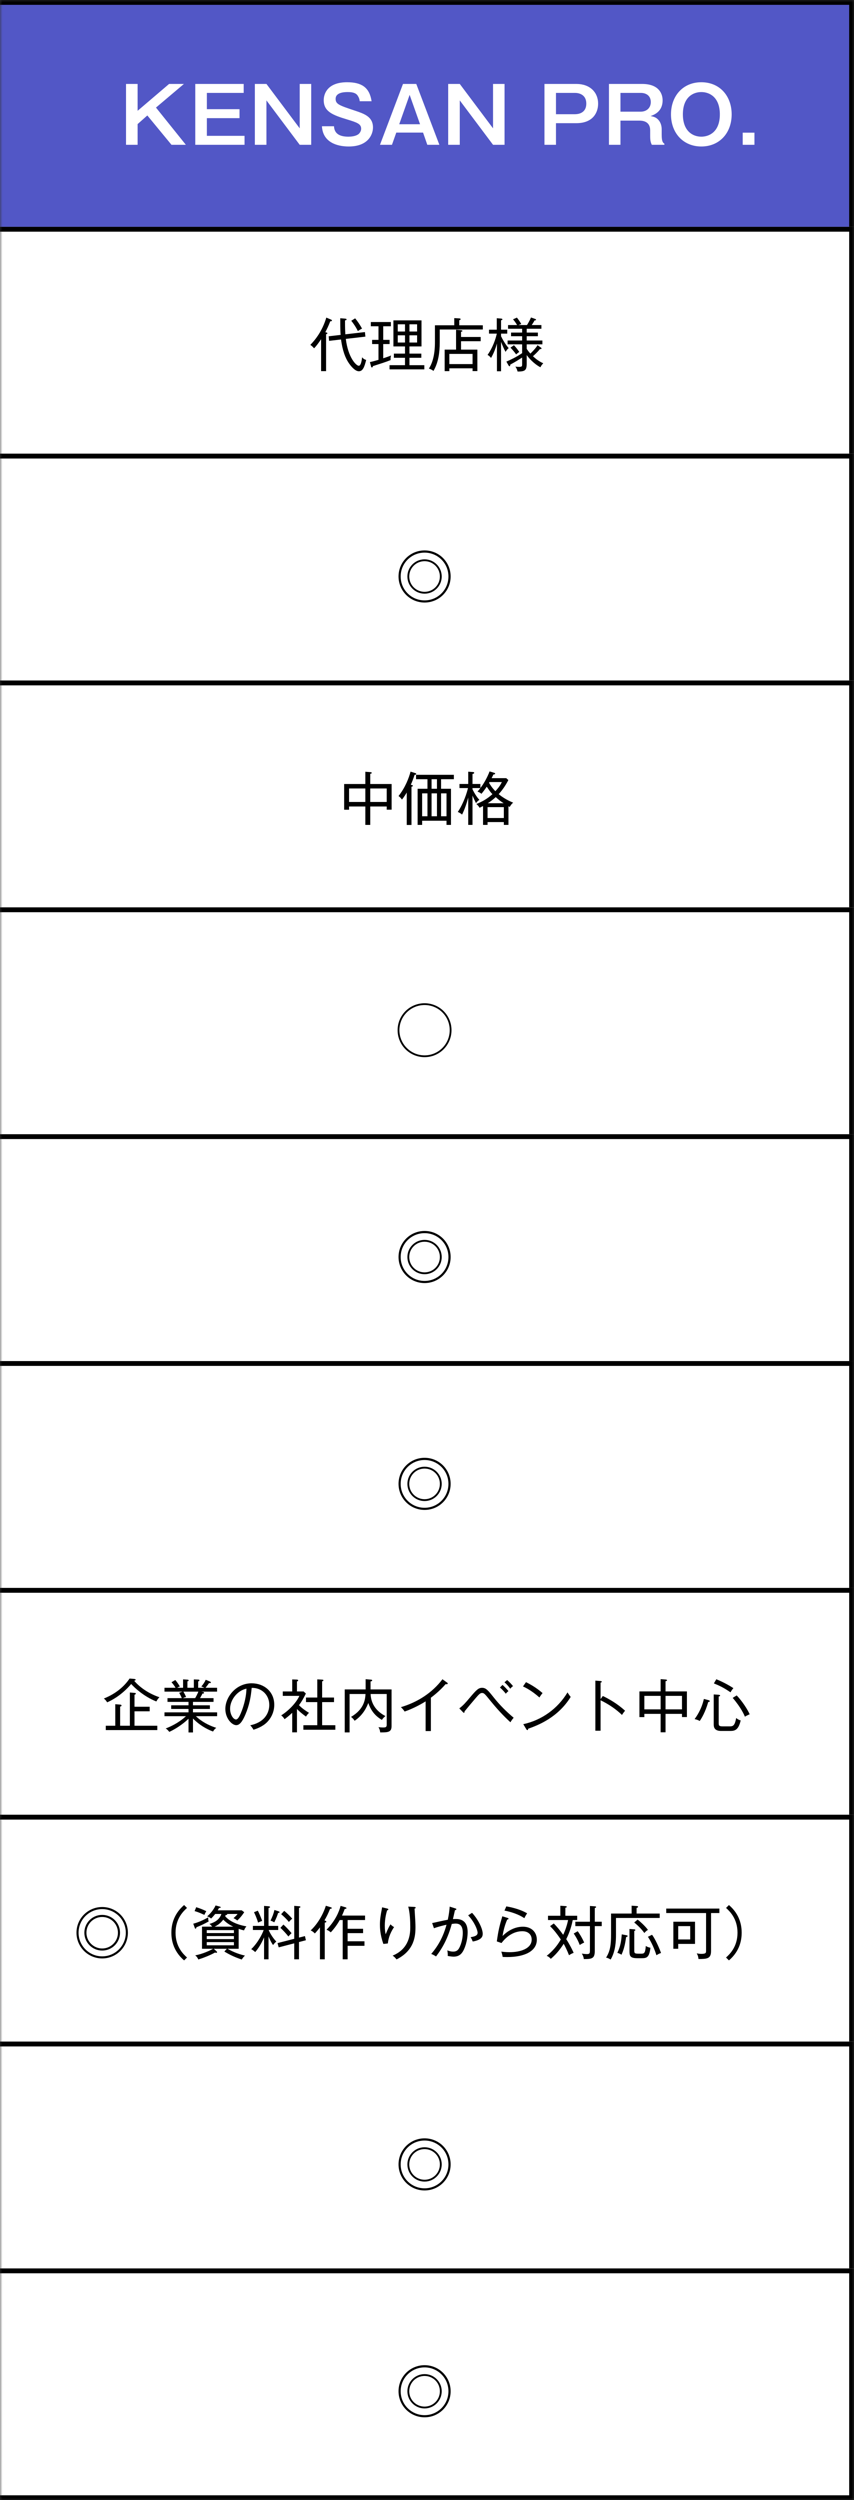
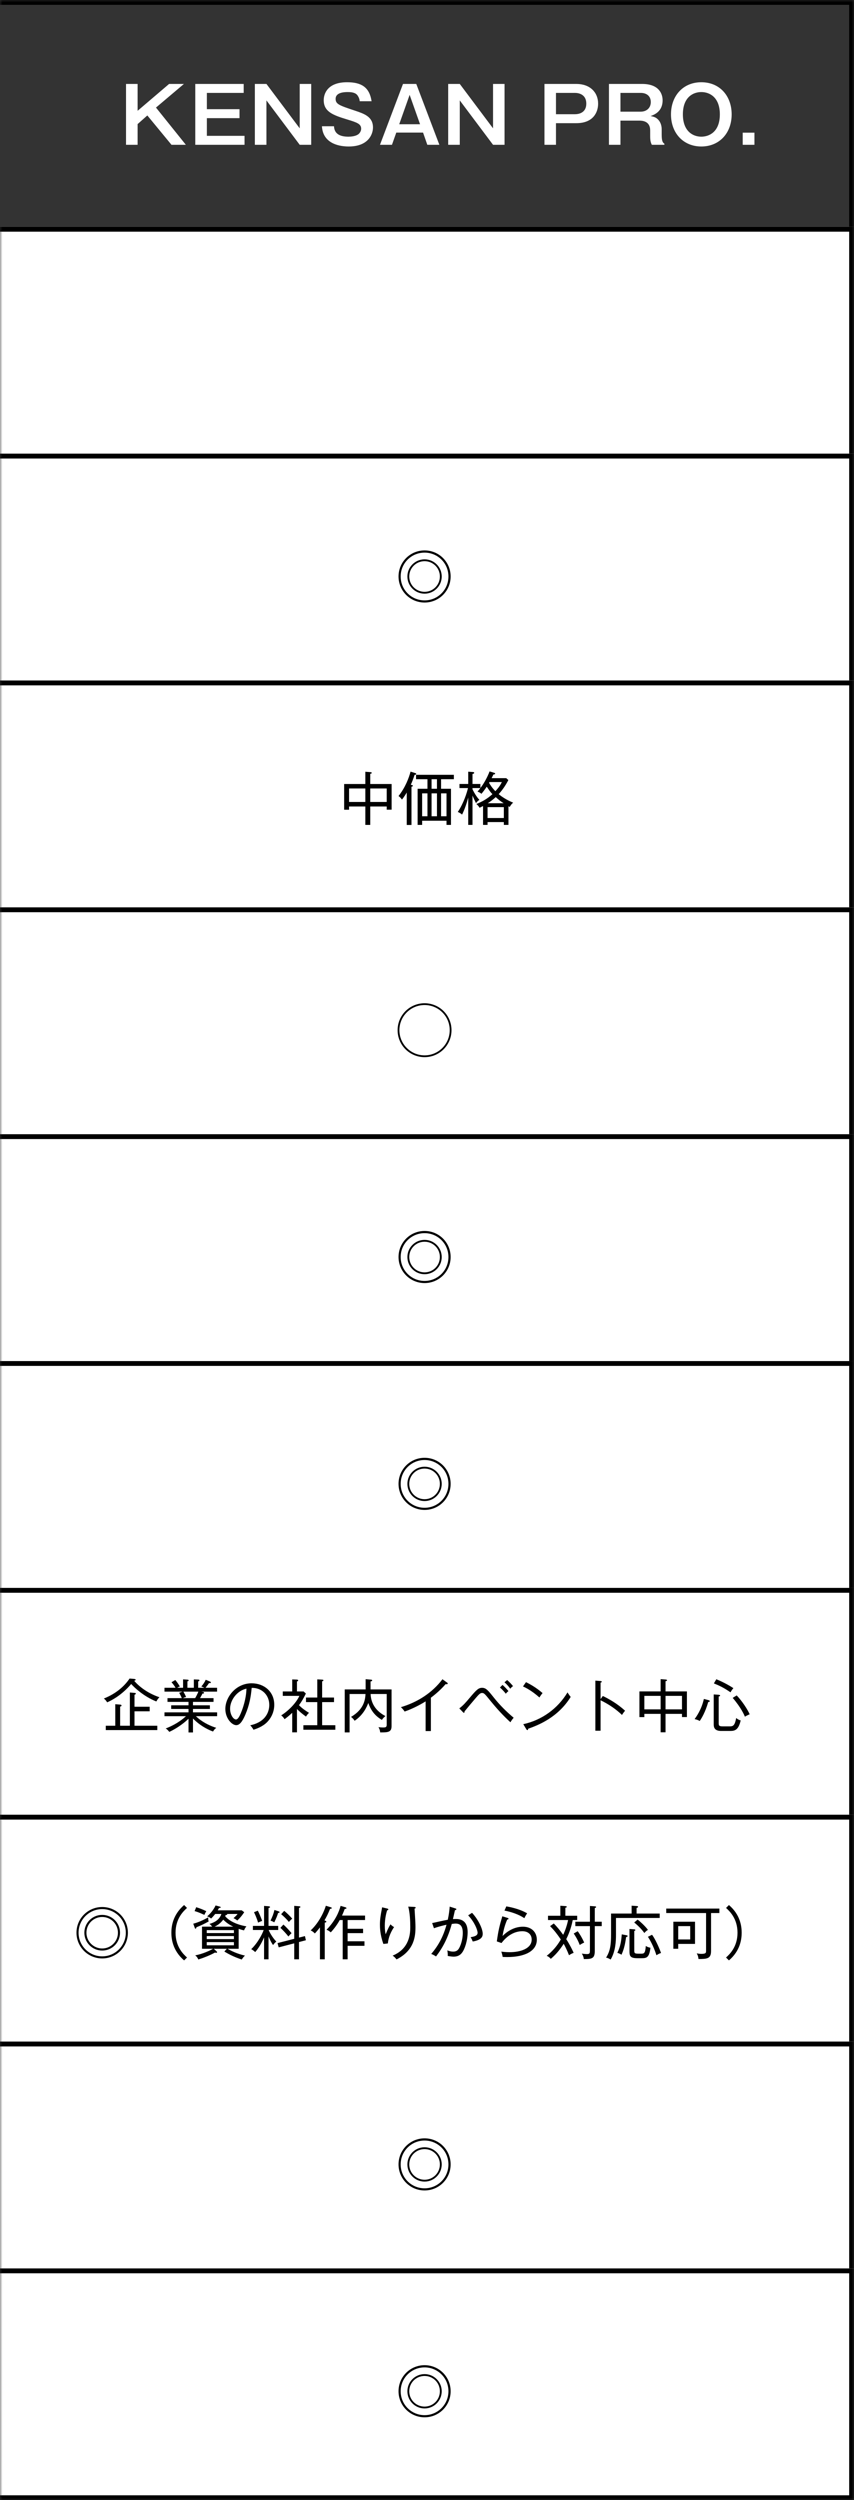
<svg xmlns="http://www.w3.org/2000/svg" width="177" height="518" viewBox="0 0 177 518" fill="none">
  <rect x="0" y="0" width="177" height="518" fill="#333333" stroke="none" />
  <g clip-path="url(#clip0_46_2109)">
    <mask id="mask0_46_2109" style="mask-type:alpha" maskUnits="userSpaceOnUse" x="0" y="0" width="177" height="518">
      <path d="M0 0H177V518H0V0Z" fill="#D9D9D9" />
    </mask>
    <g mask="url(#mask0_46_2109)">
-       <path d="M-1 0H177V48H-1V0Z" fill="#5257C6" />
      <path fill-rule="evenodd" clip-rule="evenodd" d="M176 1H0V47H176V1ZM-1 0V48H177V0H-1Z" fill="black" />
      <path d="M-1 47H177V95H-1V47Z" fill="white" />
      <path fill-rule="evenodd" clip-rule="evenodd" d="M176 48H0V94H176V48ZM-1 47V95H177V47H-1Z" fill="black" />
      <path d="M-1 94H177V142H-1V94Z" fill="white" />
      <path fill-rule="evenodd" clip-rule="evenodd" d="M176 95H0V141H176V95ZM-1 94V142H177V94H-1Z" fill="black" />
      <path d="M-1 141H177V189H-1V141Z" fill="white" />
      <path fill-rule="evenodd" clip-rule="evenodd" d="M176 142H0V188H176V142ZM-1 141V189H177V141H-1Z" fill="black" />
      <path d="M-1 188H177V236H-1V188Z" fill="white" />
      <path fill-rule="evenodd" clip-rule="evenodd" d="M176 189H0V235H176V189ZM-1 188V236H177V188H-1Z" fill="black" />
      <path d="M-1 235H177V283H-1V235Z" fill="white" />
      <path fill-rule="evenodd" clip-rule="evenodd" d="M176 236H0V282H176V236ZM-1 235V283H177V235H-1Z" fill="black" />
      <path d="M-1 282H177V330H-1V282Z" fill="white" />
      <path fill-rule="evenodd" clip-rule="evenodd" d="M176 283H0V329H176V283ZM-1 282V330H177V282H-1Z" fill="black" />
      <path d="M-1 329H177V377H-1V329Z" fill="white" />
      <path fill-rule="evenodd" clip-rule="evenodd" d="M176 330H0V376H176V330ZM-1 329V377H177V329H-1Z" fill="black" />
      <path d="M-1 376H177V424H-1V376Z" fill="white" />
      <path fill-rule="evenodd" clip-rule="evenodd" d="M176 377H0V423H176V377ZM-1 376V424H177V376H-1Z" fill="black" />
      <path d="M-1 423H177V471H-1V423Z" fill="white" />
      <path fill-rule="evenodd" clip-rule="evenodd" d="M176 424H0V470H176V424ZM-1 423V471H177V423H-1Z" fill="black" />
      <path d="M-1 470H177V518H-1V470Z" fill="white" />
      <path fill-rule="evenodd" clip-rule="evenodd" d="M176 471H0V517H176V471ZM-1 470V518H177V470H-1Z" fill="black" />
      <path d="M26.12 17.392H28.52V22.96L35.048 17.392H38.12L32.328 22.288L38.52 30H35.544L30.536 23.92L28.52 25.712V30H26.12V17.392ZM40.474 17.392H50.506V19.248H42.874V22.624H49.642V24.48H42.874V28.144H50.682V30H40.474V17.392ZM52.822 17.392H55.222L62.118 26.592V17.392H64.502V30H62.118L55.222 20.8V30H52.822V17.392ZM77.016 20.976H74.552C74.52 20.576 74.408 20.224 74.12 19.792C73.816 19.344 73.24 19.072 72.104 19.072C71.544 19.072 69.56 19.072 69.56 20.48C69.56 21.584 70.312 21.84 73.576 22.928C75.48 23.568 77.304 24.176 77.304 26.416C77.304 27.776 76.376 30.352 72.28 30.352C69.848 30.352 66.904 29.488 66.728 26.16H69.224C69.288 27.568 70.216 28.32 72.216 28.32C72.76 28.32 73.64 28.24 74.216 27.856C74.568 27.616 74.856 27.136 74.856 26.672C74.856 25.68 74.008 25.376 71.96 24.752C69.016 23.856 67.096 23.152 67.096 20.752C67.096 19.392 67.912 17.04 71.928 17.04C74.888 17.04 76.568 18.048 77.016 20.976ZM83.525 17.392H86.277L91.061 30H88.565L87.685 27.472H82.133L81.237 30H78.757L83.525 17.392ZM87.061 25.744L84.901 19.648L82.741 25.744H87.061ZM92.892 17.392H95.292L102.188 26.592V17.392H104.572V30H102.188L95.292 20.8V30H92.892V17.392ZM112.846 17.392H119.454C122.302 17.392 123.966 19.152 123.966 21.472C123.966 23.312 122.91 25.52 119.454 25.52H115.23V30H112.846V17.392ZM119.198 19.248H115.23V23.664H119.198C119.806 23.664 121.518 23.472 121.518 21.472C121.518 19.488 119.838 19.248 119.198 19.248ZM126.213 17.392H133.077C136.629 17.392 137.333 19.488 137.333 20.784C137.333 23.184 135.493 23.808 134.837 24.048C135.557 24.192 136.069 24.32 136.597 25.008C137.061 25.616 137.141 26.4 137.141 26.72V27.92C137.141 29.392 137.429 29.584 137.701 29.776V30H135.093C134.885 29.52 134.757 29.232 134.757 28.224V27.008C134.757 25.04 133.045 24.992 132.501 24.992H128.597V30H126.213V17.392ZM132.821 19.248H128.597V23.136H132.821C133.941 23.136 134.885 22.416 134.885 21.152C134.885 19.824 133.909 19.248 132.821 19.248ZM145.356 17.04C149.212 17.04 151.644 19.92 151.644 23.696C151.644 27.616 149.068 30.352 145.356 30.352C141.66 30.352 139.068 27.616 139.068 23.696C139.068 19.92 141.516 17.04 145.356 17.04ZM145.356 19.072C143.66 19.072 141.532 20.128 141.532 23.696C141.532 27.184 143.596 28.32 145.356 28.32C146.956 28.32 149.196 27.36 149.196 23.696C149.196 20.176 147.1 19.072 145.356 19.072ZM153.933 27.488H156.365V30H153.933V27.488Z" fill="white" />
-       <path d="M75.036 68.08C74.832 68.176 74.388 68.428 74.172 68.608C73.812 67.828 73.224 66.976 72.804 66.46L73.608 65.956C74.1 66.544 74.628 67.324 75.036 68.08ZM75.888 74.584C75.54 76.012 75.204 76.924 74.376 76.924C73.62 76.924 72.756 75.928 72.24 75.148C71.16 73.516 70.836 71.44 70.68 70.336L68.208 70.624L68.124 69.676L70.596 69.388C70.512 68.44 70.524 66.532 70.524 65.932L71.52 66.016C71.724 66.028 71.832 66.076 71.832 66.184C71.832 66.304 71.748 66.328 71.508 66.388C71.508 68.2 71.532 68.404 71.58 69.268L75.636 68.8L75.732 69.748L71.676 70.216C72.144 74.128 73.848 75.784 74.352 75.784C74.832 75.784 74.988 74.584 75.048 74.02C75.264 74.284 75.432 74.428 75.888 74.584ZM68.796 66.4C68.796 66.568 68.568 66.568 68.448 66.568C68.124 67.42 67.836 68.032 67.428 68.824C67.728 68.908 67.86 68.944 67.86 69.04C67.86 69.172 67.68 69.22 67.584 69.244V76.9H66.552V70.276C66.132 70.912 65.616 71.644 65.088 72.172C64.836 71.824 64.44 71.536 64.32 71.452C65.808 69.94 66.96 68.056 67.632 65.8L68.592 66.208C68.772 66.28 68.796 66.352 68.796 66.4ZM84.864 75.664H87.948V76.528H80.736V75.664H83.94V74.128H81.636V73.264H83.94V71.776H81.54V66.376H87.36V71.776H84.864V73.264H87.324V74.128H84.864V75.664ZM82.44 68.692H83.94V67.192H82.44V68.692ZM83.94 69.472H82.44V70.972H83.94V69.472ZM84.864 68.692H86.448V67.192H84.864V68.692ZM86.448 69.472H84.864V70.972H86.448V69.472ZM79.428 67.6V70.42H80.748V71.284H79.428V74.236C80.076 74.02 80.748 73.792 81.048 73.648C80.964 73.912 80.94 74.092 80.952 74.608C80.004 74.992 78.936 75.328 77.292 75.856C77.268 75.952 77.232 76.132 77.088 76.132C76.956 76.132 76.92 76.012 76.884 75.856L76.668 75.016C77.256 74.896 77.28 74.884 78.444 74.56V71.284H77.124V70.42H78.444V67.6H76.86V66.724H81.012V67.6H79.428ZM99.624 70.696H95.556V72.436H98.94V76.888H97.944V76.312H93.132V76.9H92.16V72.436H94.524V68.32L95.556 68.416C95.664 68.428 95.844 68.452 95.844 68.572C95.844 68.68 95.7 68.716 95.556 68.74V69.82H99.624V70.696ZM100.068 68.272H91.14V70.924C91.14 73.012 90.864 75.1 89.844 76.852C89.58 76.66 89.364 76.528 88.896 76.36C90.132 74.476 90.144 71.74 90.144 70.84V67.396H94.152V65.908L95.208 65.968C95.292 65.968 95.472 66.004 95.472 66.148C95.472 66.232 95.328 66.316 95.184 66.352V67.396H100.068V68.272ZM97.944 75.436V73.324H93.132V75.436H97.944ZM109.164 68.116V68.908H111.48V69.664H109.164V70.552H112.416V71.344H109.164V72.268C109.428 72.688 109.716 73.036 109.932 73.264C110.712 72.496 111.156 71.968 111.408 71.512L112.092 72.004C112.224 72.1 112.236 72.172 112.236 72.208C112.236 72.34 112.044 72.328 111.9 72.328C111.432 72.94 110.688 73.6 110.46 73.804C111.12 74.428 111.804 74.92 112.596 75.268C112.224 75.64 112.092 75.928 112.008 76.096C110.568 75.328 109.572 74.128 109.164 73.564V75.34C109.164 76.756 108.804 76.972 107.28 76.984C107.16 76.552 107.028 76.228 106.812 75.952C107.004 75.988 107.22 76.012 107.592 76.012C108.18 76.012 108.216 75.892 108.216 75.472V74.08C107.196 74.728 106.824 74.968 105.756 75.544C105.756 75.664 105.768 75.88 105.6 75.88C105.504 75.88 105.444 75.796 105.372 75.664L104.952 74.92C105.648 74.62 106.956 74.032 108.216 73.168V71.344H105.204V70.552H108.216V69.664H105.924V68.908H108.216V68.116H105.3V67.348H107.172C106.896 66.856 106.596 66.484 106.332 66.16L107.136 65.8C107.544 66.316 107.844 66.796 108.036 67.12L107.46 67.348H109.224C109.296 67.24 109.776 66.46 110.052 65.776L110.94 66.088C111 66.112 111.108 66.184 111.108 66.256C111.108 66.352 110.976 66.376 110.796 66.388C110.688 66.592 110.544 66.844 110.208 67.348H112.212V68.116H109.164ZM103.848 70.828V76.924H102.996V71.164C102.636 72.496 102.18 73.468 101.772 74.164C101.532 73.864 101.364 73.72 101.052 73.528C102.096 72.088 102.708 70.3 102.972 69.124H101.352V68.308H102.96V65.932L103.86 66.004C103.92 66.004 104.136 66.052 104.136 66.16C104.136 66.268 104.076 66.28 103.848 66.364V68.308H105.132V69.124H103.848V69.664C104.136 70.276 104.784 71.428 105.432 72.124C105.084 72.4 104.88 72.748 104.784 72.904C104.46 72.316 104.208 71.752 103.848 70.828ZM105.804 72.028L106.524 71.524C107.1 72.148 107.4 72.58 107.616 72.916C107.256 73.18 107.184 73.228 106.968 73.432C106.596 72.868 106.008 72.244 105.804 72.028Z" fill="black" />
      <path d="M88 114.04C90.988 114.04 93.4 116.452 93.4 119.44C93.4 122.428 90.988 124.84 88 124.84C85.012 124.84 82.6 122.428 82.6 119.44C82.6 116.452 85.012 114.04 88 114.04ZM88 114.496C85.252 114.496 83.044 116.704 83.044 119.44C83.044 122.188 85.252 124.396 88 124.396C90.736 124.396 92.944 122.188 92.944 119.44C92.944 116.704 90.736 114.496 88 114.496ZM88 115.888C89.956 115.888 91.552 117.484 91.552 119.44C91.552 121.408 89.956 123.004 88 123.004C86.032 123.004 84.436 121.408 84.436 119.44C84.436 117.484 86.032 115.888 88 115.888ZM88 116.272C86.236 116.272 84.82 117.688 84.82 119.44C84.82 121.204 86.236 122.62 88 122.62C89.752 122.62 91.168 121.204 91.168 119.44C91.168 117.688 89.752 116.272 88 116.272Z" fill="black" />
      <path d="M76.74 167.096V170.912H75.72V167.096H72.348V167.768H71.328V162.44H75.72V159.896L76.788 159.98C76.992 159.992 77.052 160.088 77.052 160.136C77.052 160.256 76.872 160.292 76.74 160.328V162.44H81.168V167.756H80.148V167.096H76.74ZM76.74 163.364V166.16H80.148V163.364H76.74ZM75.72 166.16V163.364H72.348V166.16H75.72ZM92.544 170.048H87.492V170.912H86.556V163.424H88.596V161.444H86.232V160.532H94.068V161.444H91.416V163.424H93.468V170.912H92.544V170.048ZM89.448 169.124H90.564V164.372H89.448V169.124ZM91.416 169.124H92.544V164.372H91.416V169.124ZM87.492 169.124H88.596V164.372H87.492V169.124ZM90.564 161.444H89.448V163.424H90.564V161.444ZM85.284 163.004V170.924H84.3V164.192C84.24 164.312 83.856 164.972 83.316 165.668C83.232 165.56 82.932 165.128 82.596 164.936C84.048 163.1 84.768 161.096 85.092 159.872L86.052 160.172C86.184 160.208 86.268 160.232 86.268 160.34C86.268 160.496 86.112 160.52 85.932 160.532C85.584 161.564 85.404 162.008 85.14 162.596C85.488 162.68 85.572 162.704 85.572 162.812C85.572 162.896 85.512 162.932 85.284 163.004ZM106.356 166.304C106.152 166.472 105.936 166.676 105.636 167.192C105.528 167.12 105.468 167.084 105.384 167.036V170.912H104.424V170.324H101.052V170.912H100.116V167C99.78 167.18 99.564 167.276 99.384 167.36C99.156 166.928 98.856 166.688 98.724 166.58C99.828 166.148 100.944 165.56 102.06 164.54C101.676 164.156 101.508 163.904 100.884 162.992C100.8 163.112 100.44 163.676 99.792 164.468C99.552 164.276 99.288 164.12 98.964 164.012C99.144 163.808 99.432 163.472 99.564 163.28H97.932V163.532C98.304 164.336 98.94 165.308 99.36 165.716C99.048 165.932 98.892 166.088 98.652 166.4C98.496 166.076 98.196 165.476 97.932 164.828V170.912H97.044V165.236C96.72 166.448 96.324 167.648 95.772 168.776C95.508 168.536 95.136 168.332 94.884 168.224C96.144 166.352 96.792 164.132 96.996 163.28H95.232V162.428H97.044V159.884L98.016 159.956C98.124 159.968 98.28 159.98 98.28 160.112C98.28 160.256 98.16 160.292 97.932 160.364V162.428H99.564V163.268C100.164 162.548 100.98 161.132 101.472 159.824L102.408 160.112C102.576 160.16 102.624 160.208 102.624 160.28C102.624 160.424 102.444 160.448 102.264 160.472C102.06 160.892 101.988 161.048 101.892 161.228H104.928L105.36 161.624C104.676 162.956 103.944 163.892 103.356 164.54C103.896 164.984 104.868 165.692 106.356 166.304ZM104.424 169.484V167.228H101.052V169.484H104.424ZM104.016 162.032H101.46C101.436 162.08 101.4 162.14 101.364 162.2C101.904 163.148 102.492 163.748 102.672 163.928C103.092 163.472 103.644 162.836 104.016 162.032ZM104.388 166.424C103.812 166.064 103.272 165.644 102.744 165.152C102.132 165.728 101.52 166.148 101.088 166.424H104.388Z" fill="black" />
      <path d="M93.58 213.44C93.58 216.536 91.084 219.032 88 219.032C84.904 219.032 82.408 216.536 82.408 213.44C82.408 210.356 84.904 207.86 88 207.86C91.084 207.86 93.58 210.356 93.58 213.44ZM88 208.232C85.12 208.232 82.78 210.56 82.78 213.44C82.78 216.32 85.12 218.66 88 218.66C90.88 218.66 93.208 216.32 93.208 213.44C93.208 210.56 90.88 208.232 88 208.232Z" fill="black" />
      <path d="M88 255.04C90.988 255.04 93.4 257.452 93.4 260.44C93.4 263.428 90.988 265.84 88 265.84C85.012 265.84 82.6 263.428 82.6 260.44C82.6 257.452 85.012 255.04 88 255.04ZM88 255.496C85.252 255.496 83.044 257.704 83.044 260.44C83.044 263.188 85.252 265.396 88 265.396C90.736 265.396 92.944 263.188 92.944 260.44C92.944 257.704 90.736 255.496 88 255.496ZM88 256.888C89.956 256.888 91.552 258.484 91.552 260.44C91.552 262.408 89.956 264.004 88 264.004C86.032 264.004 84.436 262.408 84.436 260.44C84.436 258.484 86.032 256.888 88 256.888ZM88 257.272C86.236 257.272 84.82 258.688 84.82 260.44C84.82 262.204 86.236 263.62 88 263.62C89.752 263.62 91.168 262.204 91.168 260.44C91.168 258.688 89.752 257.272 88 257.272Z" fill="black" />
      <path d="M88 302.04C90.988 302.04 93.4 304.452 93.4 307.44C93.4 310.428 90.988 312.84 88 312.84C85.012 312.84 82.6 310.428 82.6 307.44C82.6 304.452 85.012 302.04 88 302.04ZM88 302.496C85.252 302.496 83.044 304.704 83.044 307.44C83.044 310.188 85.252 312.396 88 312.396C90.736 312.396 92.944 310.188 92.944 307.44C92.944 304.704 90.736 302.496 88 302.496ZM88 303.888C89.956 303.888 91.552 305.484 91.552 307.44C91.552 309.408 89.956 311.004 88 311.004C86.032 311.004 84.436 309.408 84.436 307.44C84.436 305.484 86.032 303.888 88 303.888ZM88 304.272C86.236 304.272 84.82 305.688 84.82 307.44C84.82 309.204 86.236 310.62 88 310.62C89.752 310.62 91.168 309.204 91.168 307.44C91.168 305.688 89.752 304.272 88 304.272Z" fill="black" />
      <path d="M33.048 351.652C32.76 351.916 32.628 352.132 32.4 352.528C29.832 351.508 27.864 349.672 27.192 348.904C25.104 351.364 22.98 352.36 22.212 352.708C21.972 352.336 21.84 352.168 21.528 351.916C24.168 350.86 25.86 349.264 26.856 347.776L27.78 347.848C27.924 347.86 28.128 347.932 28.128 348.016C28.128 348.1 28.02 348.16 27.816 348.256C28.884 349.468 30.564 350.8 33.048 351.652ZM32.604 358.456H21.924V357.556H23.892V353.092L24.912 353.176C25.068 353.188 25.188 353.248 25.188 353.356C25.188 353.524 24.996 353.56 24.9 353.584V357.556H26.916V350.668L27.924 350.752C27.972 350.752 28.152 350.764 28.152 350.896C28.152 351.028 28.008 351.088 27.876 351.136V353.62H31.02V354.568H27.876V357.556H32.604V358.456ZM45 355.576H40.608C41.028 355.996 42.408 357.22 44.82 357.988C44.496 358.252 44.34 358.42 44.16 358.756C43.656 358.576 41.712 357.82 39.996 356.056V358.948H39.072V356.104C37.8 357.34 36.18 358.336 35.088 358.828C34.752 358.384 34.488 358.204 34.344 358.12C35.268 357.772 37.008 356.992 38.544 355.576H34.092V354.784H39.072V354.076H35.484V353.32H39.072V352.612H34.716V351.832H37.68C37.572 351.556 37.332 351.076 37.14 350.728L37.836 350.488H34.092V349.684H36.384C36.024 349.084 35.748 348.772 35.544 348.544L36.336 348.076C36.684 348.496 37.008 348.952 37.272 349.42C37.176 349.456 36.972 349.528 36.732 349.684H37.944V347.944L38.844 348.004C38.952 348.016 39.096 348.028 39.096 348.16C39.096 348.28 38.988 348.316 38.844 348.352V349.684H40.176V347.956L41.076 347.992C41.136 347.992 41.34 348.004 41.34 348.148C41.34 348.268 41.16 348.34 41.076 348.376V349.684H42.348C42.144 349.576 41.94 349.492 41.724 349.432C42.156 348.904 42.42 348.532 42.636 348.028L43.608 348.436C43.656 348.46 43.704 348.52 43.704 348.58C43.704 348.628 43.668 348.724 43.524 348.724C43.488 348.724 43.476 348.712 43.332 348.7C43.068 349.096 43.032 349.144 42.6 349.684H44.988V350.488H41.7L42.048 350.548C42.24 350.584 42.3 350.68 42.3 350.728C42.3 350.764 42.3 350.908 41.964 350.896C41.904 351.016 41.856 351.124 41.46 351.832H44.256V352.612H39.996V353.32H43.5V354.076H39.996V354.784H45V355.576ZM41.112 350.488H38.004C38.112 350.656 38.412 351.196 38.568 351.604C38.424 351.628 38.208 351.676 37.92 351.832H40.452C40.668 351.46 40.944 350.932 41.112 350.488ZM56.844 353.212C56.844 354.448 56.388 355.732 55.416 356.752C54.456 357.76 53.124 358.192 52.548 358.384C52.2 357.82 52.032 357.64 51.864 357.46C55.44 356.704 55.812 354.208 55.812 353.236C55.812 351.244 54.324 349.672 52.164 349.708C52.008 351.472 51.708 353.248 50.856 355.24C50.196 356.8 49.62 357.436 48.96 357.436C48.072 357.436 46.704 356.044 46.704 354.076C46.704 351.58 48.924 348.76 52.152 348.76C54.72 348.76 56.844 350.476 56.844 353.212ZM51.084 349.864C49.056 350.308 47.688 352.324 47.688 354.016C47.688 355.312 48.396 356.26 48.912 356.26C49.416 356.26 49.86 355.12 50.148 354.364C50.988 352.096 51.06 350.476 51.084 349.864ZM69.504 358.384H62.88V357.448H65.76V352.66H63.42V351.712H65.76V347.944L66.816 348.004C66.924 348.016 67.032 348.04 67.032 348.148C67.032 348.256 66.948 348.304 66.768 348.352V351.712H69.228V352.66H66.768V357.448H69.504V358.384ZM64.044 354.88C63.816 355.096 63.564 355.408 63.42 355.66C62.556 355.048 61.92 354.472 61.548 354.088V358.924H60.564V354.868C60.132 355.276 59.856 355.54 58.98 356.2C58.74 355.816 58.584 355.648 58.284 355.408C59.844 354.424 61.404 352.804 62.052 351.364H58.608V350.452H60.564V347.956L61.5 347.992C61.608 347.992 61.8 348.028 61.8 348.172C61.8 348.28 61.68 348.34 61.548 348.376V350.452H62.928L63.396 350.884C62.844 351.988 62.544 352.516 61.968 353.296C62.676 354.052 63.708 354.676 64.044 354.88ZM81.156 357.64C81.156 358.936 80.34 358.936 78.804 358.936C78.744 358.468 78.66 358.228 78.444 357.844C78.876 357.916 79.272 357.916 79.368 357.916C79.92 357.916 80.148 357.88 80.148 357.328V350.98H76.812C76.908 353.416 78.42 354.784 79.884 355.552C79.548 355.828 79.38 355.996 79.152 356.344C77.52 355.396 76.788 354.136 76.332 352.84C76.02 353.656 75.3 355.312 73.5 356.524C73.296 356.212 73.104 355.996 72.756 355.72C75.564 354.088 75.696 351.94 75.756 350.98H72.456V358.936H71.448V350.032H75.78V347.908L76.884 348.004C76.944 348.004 77.136 348.016 77.136 348.172C77.136 348.304 76.98 348.34 76.8 348.376V350.032H81.156V357.64ZM92.796 348.808C92.796 348.904 92.712 348.952 92.604 348.952C92.544 348.952 92.484 348.952 92.364 348.928C91.104 350.404 89.568 351.556 89.304 351.748V358.66H88.212V352.504C87.6 352.9 85.812 353.944 83.868 354.616C83.796 354.508 83.496 354.064 83.088 353.704C86.496 352.708 89.568 350.752 91.704 347.92L92.7 348.64C92.76 348.676 92.796 348.736 92.796 348.808ZM106.332 349.348C106.092 349.504 105.936 349.672 105.756 349.888C105.564 349.612 105.144 349.048 104.556 348.556L105.108 348.088C105.516 348.412 106.044 348.988 106.332 349.348ZM105.384 350.38C105.12 350.56 104.916 350.824 104.832 350.92C104.712 350.764 104.208 350.128 103.62 349.636L104.148 349.096C104.484 349.384 105.06 349.96 105.384 350.38ZM106.464 355.9C106.272 356.116 105.984 356.488 105.792 356.836C105.06 356.164 103.668 354.868 101.7 352.456C100.464 350.932 100.332 350.764 99.9 350.764C99.528 350.764 99.24 351.076 98.616 351.796C97.968 352.552 96.576 354.208 96.276 354.592C96.288 354.712 96.288 354.868 96.132 354.868C96.072 354.868 96.024 354.82 95.952 354.748L95.196 353.956C95.964 353.392 96.564 352.708 97.356 351.76C98.76 350.092 99.18 349.696 99.924 349.696C100.716 349.696 101.136 350.188 102.384 351.76C103.596 353.284 104.976 354.652 106.464 355.9ZM112.452 350.788C112.104 351.208 111.9 351.532 111.804 351.7C110.124 350.212 108.876 349.636 108.396 349.408L109.02 348.52C109.92 348.976 111.144 349.648 112.452 350.788ZM118.284 351.58C115.596 355.924 111.42 357.484 109.464 358.18C109.452 358.384 109.428 358.456 109.296 358.456C109.212 358.456 109.14 358.372 109.104 358.312L108.456 357.232C112.284 356.404 115.596 354.016 117.624 350.644C117.864 351.04 118.032 351.28 118.284 351.58ZM129.552 354.448C129.252 354.784 128.988 355.192 128.916 355.324C127.764 354.208 126.324 353.176 124.476 352.276V358.588H123.396V348.208L124.488 348.292C124.644 348.304 124.716 348.34 124.716 348.436C124.716 348.568 124.56 348.604 124.476 348.616V352.036L124.944 351.388C126 351.904 127.836 352.864 129.552 354.448ZM137.94 355.096V358.912H136.92V355.096H133.548V355.768H132.528V350.44H136.92V347.896L137.988 347.98C138.192 347.992 138.252 348.088 138.252 348.136C138.252 348.256 138.072 348.292 137.94 348.328V350.44H142.368V355.756H141.348V355.096H137.94ZM137.94 351.364V354.16H141.348V351.364H137.94ZM136.92 354.16V351.364H133.548V354.16H136.92ZM152.004 349.768C151.764 350.032 151.56 350.344 151.404 350.632C149.904 349.588 148.824 349.132 147.96 348.784L148.464 347.92C150.132 348.592 151.524 349.444 152.004 349.768ZM155.376 355.18C154.764 355.444 154.536 355.588 154.392 355.684C154.272 355.384 153.648 353.872 151.86 351.784L152.688 351.268C153.84 352.48 154.944 354.184 155.376 355.18ZM153.516 356.452C153.012 358.636 152.16 358.636 151.188 358.636H149.448C147.924 358.636 147.924 357.676 147.924 357.208V351.064L148.956 351.136C149.124 351.148 149.256 351.22 149.256 351.304C149.256 351.436 149.064 351.472 148.956 351.496V357.04C148.956 357.556 149.076 357.688 149.844 357.688H151.128C151.848 357.688 152.268 357.688 152.58 355.948C152.988 356.296 153.288 356.392 153.516 356.452ZM147.108 352.468C147.108 352.564 147.048 352.588 146.784 352.648C146.196 354.736 145.38 356.068 145.02 356.572C144.84 356.464 144.564 356.308 143.964 356.176C144.312 355.696 145.404 354.196 145.884 352L146.856 352.252C146.976 352.288 147.108 352.348 147.108 352.468Z" fill="black" />
      <path d="M21.18 395.112C24.108 395.112 26.508 397.476 26.508 400.44C26.508 403.38 24.12 405.768 21.18 405.768C18.252 405.768 15.852 403.392 15.852 400.44C15.852 397.464 18.264 395.112 21.18 395.112ZM21.18 395.544C18.504 395.544 16.284 397.704 16.284 400.44C16.284 403.152 18.492 405.336 21.18 405.336C23.88 405.336 26.076 403.14 26.076 400.44C26.076 397.728 23.868 395.544 21.18 395.544ZM21.18 396.744C23.208 396.744 24.876 398.376 24.876 400.44C24.876 402.48 23.22 404.136 21.18 404.136C19.14 404.136 17.484 402.48 17.484 400.44C17.484 398.376 19.152 396.744 21.18 396.744ZM21.18 397.176C19.392 397.176 17.916 398.616 17.916 400.44C17.916 402.24 19.38 403.704 21.18 403.704C22.98 403.704 24.444 402.24 24.444 400.44C24.444 398.616 22.968 397.176 21.18 397.176ZM38.16 394.704L38.76 395.304C38.076 395.928 36.384 397.464 36.384 400.44C36.384 403.416 38.076 404.952 38.76 405.576L38.16 406.176C35.652 404.028 35.52 401.46 35.52 400.44C35.52 399.42 35.652 396.852 38.16 394.704ZM51.072 399.12C50.808 399.42 50.64 399.792 50.58 399.96C50.316 399.9 50.052 399.828 49.464 399.636V403.764H47.16C48 404.256 49.248 404.832 50.772 405.18C50.568 405.348 50.244 405.744 50.112 405.996C48.612 405.492 47.64 405.024 46.5 404.34L47.016 403.764H44.316L44.856 404.268C44.94 404.34 44.988 404.412 44.988 404.484C44.988 404.544 44.94 404.604 44.856 404.604C44.796 404.604 44.64 404.568 44.556 404.544C43.548 405.132 41.976 405.72 41.1 405.984C40.932 405.576 40.74 405.36 40.464 405.12C41.904 404.892 43.74 404.04 44.148 403.764H41.868V399.18H43.968C43.74 398.844 43.512 398.688 43.404 398.616C44.256 398.376 45.432 397.896 45.888 396.552H44.604C44.184 397.068 43.956 397.308 43.752 397.5C43.476 397.26 43.356 397.212 42.936 397.056C43.44 396.612 44.172 395.88 44.688 394.788L45.516 395.016C45.636 395.052 45.744 395.088 45.744 395.172C45.744 395.28 45.636 395.292 45.384 395.316C45.276 395.532 45.228 395.628 45.12 395.796H50.1L50.616 396.192C50.052 397.056 49.536 397.584 49.176 397.908C48.876 397.668 48.684 397.548 48.396 397.428C48.948 396.912 49.02 396.852 49.236 396.552H47.076C47.088 396.576 47.1 396.6 47.1 396.624C47.1 396.744 46.896 396.768 46.764 396.78C46.74 396.888 46.716 396.936 46.68 397.032C47.496 398.004 49.092 398.784 51.072 399.12ZM48.48 400.512V399.9H42.852V400.512H48.48ZM48.48 401.76V401.136H42.852V401.76H48.48ZM48.48 403.044V402.384H42.852V403.044H48.48ZM48.336 399.18C47.712 398.88 46.944 398.424 46.272 397.728C45.624 398.592 44.928 398.976 44.472 399.18H48.336ZM42.756 395.976C42.636 396.18 42.492 396.42 42.36 396.744C41.076 396.156 40.596 396.024 40.332 395.964L40.668 395.148C41.604 395.46 41.892 395.568 42.756 395.976ZM43.26 398.1C42.144 398.7 41.82 398.856 40.704 399.312C40.692 399.408 40.668 399.6 40.524 399.6C40.428 399.6 40.392 399.504 40.368 399.432L40.056 398.568C41.172 398.292 42.444 397.668 43.164 397.248C43.152 397.416 43.128 397.824 43.26 398.1ZM55.656 401.196V405.948H54.732V401.4C54.492 401.952 53.916 403.272 52.896 404.448C52.5 404.088 52.296 403.968 52.068 403.848C53.484 402.48 54.384 400.656 54.648 399.876H52.416V399.024H54.732V394.884L55.68 394.956C55.848 394.968 55.968 395.04 55.968 395.124C55.968 395.244 55.788 395.292 55.656 395.328V399.024H57.66V399.876H55.68C55.836 400.236 56.34 401.292 57.264 402.276C56.952 402.528 56.856 402.66 56.592 402.996C56.244 402.492 55.98 401.988 55.656 401.196ZM58.116 399.432L58.74 398.748C59.196 399.156 59.784 399.756 60.432 400.536C60.204 400.728 60.06 400.896 59.772 401.22C59.412 400.74 58.632 399.876 58.116 399.432ZM61.968 401.448L63.204 401.136L63.396 402L61.968 402.372V405.948H60.984V402.636L57.768 403.476L57.516 402.588L60.984 401.7V394.872L62.016 394.956C62.172 394.968 62.268 395.028 62.268 395.1C62.268 395.196 62.196 395.22 61.968 395.316V401.448ZM52.644 396.192L53.436 395.868C53.676 396.336 54.06 397.176 54.336 397.98C54.06 398.088 53.748 398.22 53.484 398.34C53.28 397.584 52.896 396.696 52.644 396.192ZM56.88 395.724L57.732 396C57.852 396.036 57.948 396.108 57.948 396.18C57.948 396.276 57.864 396.3 57.636 396.36C57.432 397.056 57.228 397.476 56.844 398.292C56.544 398.112 56.352 398.028 56.064 397.944C56.46 397.104 56.688 396.552 56.88 395.724ZM58.272 396.6L58.908 395.904C59.448 396.348 60.06 396.936 60.564 397.524C60.384 397.668 60.18 397.86 59.868 398.208C59.436 397.644 58.752 396.996 58.272 396.6ZM72.048 397.812V399.624H75.252V400.524H72.048V402.216H75.54V403.152H72.048V405.948H71.028V397.812H70.416C69.708 399.096 68.904 399.984 68.556 400.368C68.292 400.128 68.016 399.96 67.68 399.816C69.564 397.896 70.284 396.024 70.596 394.872L71.568 395.16C71.7 395.196 71.808 395.244 71.808 395.34C71.808 395.472 71.664 395.496 71.448 395.508C71.148 396.324 70.98 396.672 70.884 396.888H75.66V397.812H72.048ZM67.308 398.352V405.948H66.312V399.324C65.856 399.936 65.544 400.284 65.256 400.596C65.016 400.332 64.692 400.092 64.392 399.96C65.892 398.568 67.008 396.54 67.536 394.848L68.592 395.172C68.688 395.196 68.748 395.232 68.748 395.328C68.748 395.484 68.568 395.484 68.412 395.484C68.016 396.48 67.716 397.08 67.248 397.884C67.536 398.004 67.644 398.064 67.644 398.148C67.644 398.292 67.452 398.328 67.308 398.352ZM86.148 395.244C86.148 395.388 86.004 395.424 85.92 395.436C85.932 395.784 86.04 397.32 86.052 397.632C86.076 398.064 86.112 398.64 86.112 399.288C86.112 401.196 85.86 404.124 82.188 405.972C81.864 405.576 81.804 405.504 81.384 405.18C84.912 403.728 85.032 400.584 85.032 399.264C85.032 397.968 84.948 396.264 84.612 395.028L85.836 395.088C85.98 395.1 86.148 395.112 86.148 395.244ZM81.672 399.276C81.132 400.068 80.508 401.292 80.388 402.66L79.464 402.768C78.744 400.812 78.744 399.252 78.744 398.76C78.744 397.692 78.888 396.792 79.116 395.64C79.164 395.376 79.176 395.328 79.2 395.172L80.184 395.412C80.352 395.448 80.484 395.484 80.484 395.616C80.484 395.724 80.388 395.76 80.232 395.808C80.112 396.204 79.752 397.44 79.752 398.988C79.752 399.9 79.848 400.368 79.932 400.764C80.484 399.384 80.784 398.928 80.94 398.7C81.192 398.964 81.408 399.12 81.672 399.276ZM100.044 400.632C100.044 401.04 100.044 401.904 97.98 402.264C97.8 401.772 97.632 401.508 97.536 401.364C98.244 401.244 98.988 401.088 98.988 400.452C98.988 399.912 98.388 398.28 97.032 396.84L97.836 396.312C99.192 397.776 100.044 399.684 100.044 400.632ZM96.924 400.308C96.924 402.048 96.348 403.8 95.772 404.568C95.34 405.144 94.776 405.396 94.02 405.396C93.864 405.396 93.42 405.372 92.796 405.252C92.832 404.796 92.748 404.28 92.712 404.088C92.952 404.184 93.348 404.352 93.948 404.352C94.608 404.352 94.896 404.04 95.076 403.764C95.4 403.284 95.916 401.976 95.916 400.476C95.916 398.784 95.124 398.544 94.404 398.544C94.248 398.544 94.188 398.556 93.636 398.616C92.856 401.46 91.836 403.44 90.372 405.36C90.06 405.144 89.712 404.964 89.376 404.832C90.924 403.044 91.92 401.088 92.544 398.784C92.22 398.844 90.696 399.216 89.94 399.516L89.568 398.436C89.844 398.388 90.648 398.208 90.78 398.172C91.764 397.956 92.376 397.824 92.808 397.752C93.072 396.552 93.156 395.64 93.204 395.028L94.368 395.4C94.512 395.448 94.584 395.46 94.584 395.568C94.584 395.7 94.452 395.736 94.296 395.772C94.248 395.988 94.02 397.008 93.876 397.62C94.26 397.596 94.452 397.596 94.512 397.596C96.168 397.596 96.924 398.58 96.924 400.308ZM109.248 396.42C108.996 396.804 108.876 397.02 108.672 397.428C107.532 396.636 105.876 396.096 104.556 395.856L104.94 394.98C105.36 395.052 107.58 395.424 109.248 396.42ZM111.264 401.88C111.264 404.328 108.612 405.48 105.156 405.48C104.736 405.48 104.424 405.468 104.184 405.456C104.136 405.156 104.088 404.964 104.064 404.892C104.016 404.7 103.944 404.46 103.908 404.352C104.28 404.4 104.808 404.472 105.636 404.472C107.856 404.472 110.196 403.74 110.196 401.856C110.196 400.86 109.5 400.128 108.264 400.128C106.548 400.128 105.048 401.112 103.944 402.576L102.972 402.24C103.284 399.984 103.524 399.012 104.112 397.032L105.264 397.392C105.336 397.416 105.396 397.464 105.396 397.536C105.396 397.596 105.348 397.704 105.132 397.704C104.652 398.748 104.316 400.068 104.16 401.124C105.288 399.972 106.776 399.192 108.384 399.192C110.22 399.192 111.264 400.392 111.264 401.88ZM124.716 399.072H123.276V404.196C123.276 405.804 122.688 405.9 120.996 405.9C120.972 405.492 120.804 405.108 120.588 404.76C121.092 404.844 121.512 404.868 121.632 404.868C122.256 404.868 122.268 404.652 122.268 403.992V399.072H119.244V398.16H122.268V394.896L123.288 394.968C123.456 394.98 123.552 395.016 123.552 395.124C123.552 395.22 123.504 395.244 123.276 395.316V398.16H124.716V399.072ZM121.08 402.48C120.756 402.612 120.468 402.78 120.156 402.984C119.724 401.796 119.076 400.848 118.908 400.608L119.736 400.128C120.024 400.524 120.576 401.34 121.08 402.48ZM119.628 397.812H118.704C118.344 399.732 117.636 401.232 117.36 401.772C118.164 403.02 118.644 404.052 118.896 404.604C118.644 404.7 118.356 404.82 117.936 405.108C117.576 404.16 117.084 403.176 116.832 402.732C115.872 404.232 115.044 405.096 114.156 405.852C113.868 405.528 113.688 405.408 113.316 405.216C113.76 404.868 115.14 403.776 116.232 401.832C115.38 400.584 114.864 399.948 114.012 399.072L114.78 398.52C115.38 399.144 116.016 399.864 116.724 400.872C116.88 400.56 117.42 399.384 117.744 397.812H113.58V396.924H116.136V394.848L117.18 394.92C117.228 394.92 117.468 394.944 117.468 395.076C117.468 395.196 117.324 395.232 117.18 395.268V396.924H119.628V397.812ZM134.292 399.852C133.992 400.032 133.824 400.176 133.548 400.5C133.308 400.14 132.564 399.216 131.448 398.316L132.156 397.716C132.432 397.92 133.68 398.988 134.292 399.852ZM137.004 404.64C136.656 404.748 136.428 404.868 136.056 405.108C135.384 403.02 134.616 401.796 134.292 401.28L135.144 400.86C135.828 401.76 136.704 403.752 137.004 404.64ZM136.728 397.38H127.668V400.872C127.668 402.132 127.596 404.256 126.564 405.996C126.036 405.684 125.856 405.648 125.616 405.6C126.504 404.184 126.648 402.876 126.648 400.74V396.468H130.908V394.836L131.964 394.908C132.108 394.92 132.24 394.932 132.24 395.064C132.24 395.208 132.096 395.256 131.94 395.304V396.468H136.728V397.38ZM134.808 403.548C134.58 405.552 134.04 405.72 133.032 405.72H132.072C130.56 405.72 130.464 405.204 130.464 404.232V399.66L131.4 399.732C131.472 399.732 131.688 399.756 131.688 399.888C131.688 399.984 131.604 400.02 131.46 400.068V404.124C131.46 404.784 131.58 404.784 132.768 404.784C133.488 404.784 133.728 404.784 133.848 403.176C134.148 403.392 134.472 403.488 134.808 403.548ZM130.08 401.124C130.08 401.28 129.888 401.316 129.768 401.34C129.636 402.276 129.432 403.668 128.808 405C128.628 404.868 128.184 404.664 127.944 404.604C128.664 403.188 128.784 401.844 128.868 400.776L129.876 400.968C129.984 400.992 130.08 401.016 130.08 401.124ZM149.1 396.36H147.372V404.22C147.372 405.804 146.592 405.888 144.768 405.888C144.732 405.444 144.636 405.12 144.408 404.712C144.792 404.784 144.996 404.82 145.368 404.82C146.34 404.82 146.34 404.592 146.34 404.124V396.36H138.084V395.436H149.1V396.36ZM144.048 402.756H140.568V403.764H139.56V398.16H144.048V402.756ZM143.052 401.832V399.072H140.568V401.832H143.052ZM153.72 400.44C153.72 401.868 153.384 404.208 151.08 406.176L150.48 405.576C151.164 404.952 152.856 403.416 152.856 400.44C152.856 397.464 151.164 395.928 150.48 395.304L151.08 394.704C153.384 396.672 153.72 399.012 153.72 400.44Z" fill="black" />
      <path d="M88 443.04C90.988 443.04 93.4 445.452 93.4 448.44C93.4 451.428 90.988 453.84 88 453.84C85.012 453.84 82.6 451.428 82.6 448.44C82.6 445.452 85.012 443.04 88 443.04ZM88 443.496C85.252 443.496 83.044 445.704 83.044 448.44C83.044 451.188 85.252 453.396 88 453.396C90.736 453.396 92.944 451.188 92.944 448.44C92.944 445.704 90.736 443.496 88 443.496ZM88 444.888C89.956 444.888 91.552 446.484 91.552 448.44C91.552 450.408 89.956 452.004 88 452.004C86.032 452.004 84.436 450.408 84.436 448.44C84.436 446.484 86.032 444.888 88 444.888ZM88 445.272C86.236 445.272 84.82 446.688 84.82 448.44C84.82 450.204 86.236 451.62 88 451.62C89.752 451.62 91.168 450.204 91.168 448.44C91.168 446.688 89.752 445.272 88 445.272Z" fill="black" />
      <path d="M88 490.04C90.988 490.04 93.4 492.452 93.4 495.44C93.4 498.428 90.988 500.84 88 500.84C85.012 500.84 82.6 498.428 82.6 495.44C82.6 492.452 85.012 490.04 88 490.04ZM88 490.496C85.252 490.496 83.044 492.704 83.044 495.44C83.044 498.188 85.252 500.396 88 500.396C90.736 500.396 92.944 498.188 92.944 495.44C92.944 492.704 90.736 490.496 88 490.496ZM88 491.888C89.956 491.888 91.552 493.484 91.552 495.44C91.552 497.408 89.956 499.004 88 499.004C86.032 499.004 84.436 497.408 84.436 495.44C84.436 493.484 86.032 491.888 88 491.888ZM88 492.272C86.236 492.272 84.82 493.688 84.82 495.44C84.82 497.204 86.236 498.62 88 498.62C89.752 498.62 91.168 497.204 91.168 495.44C91.168 493.688 89.752 492.272 88 492.272Z" fill="black" />
    </g>
  </g>
  <defs>
    <clipPath id="clip0_46_2109">
      <rect width="177" height="518" fill="white" />
    </clipPath>
  </defs>
</svg>